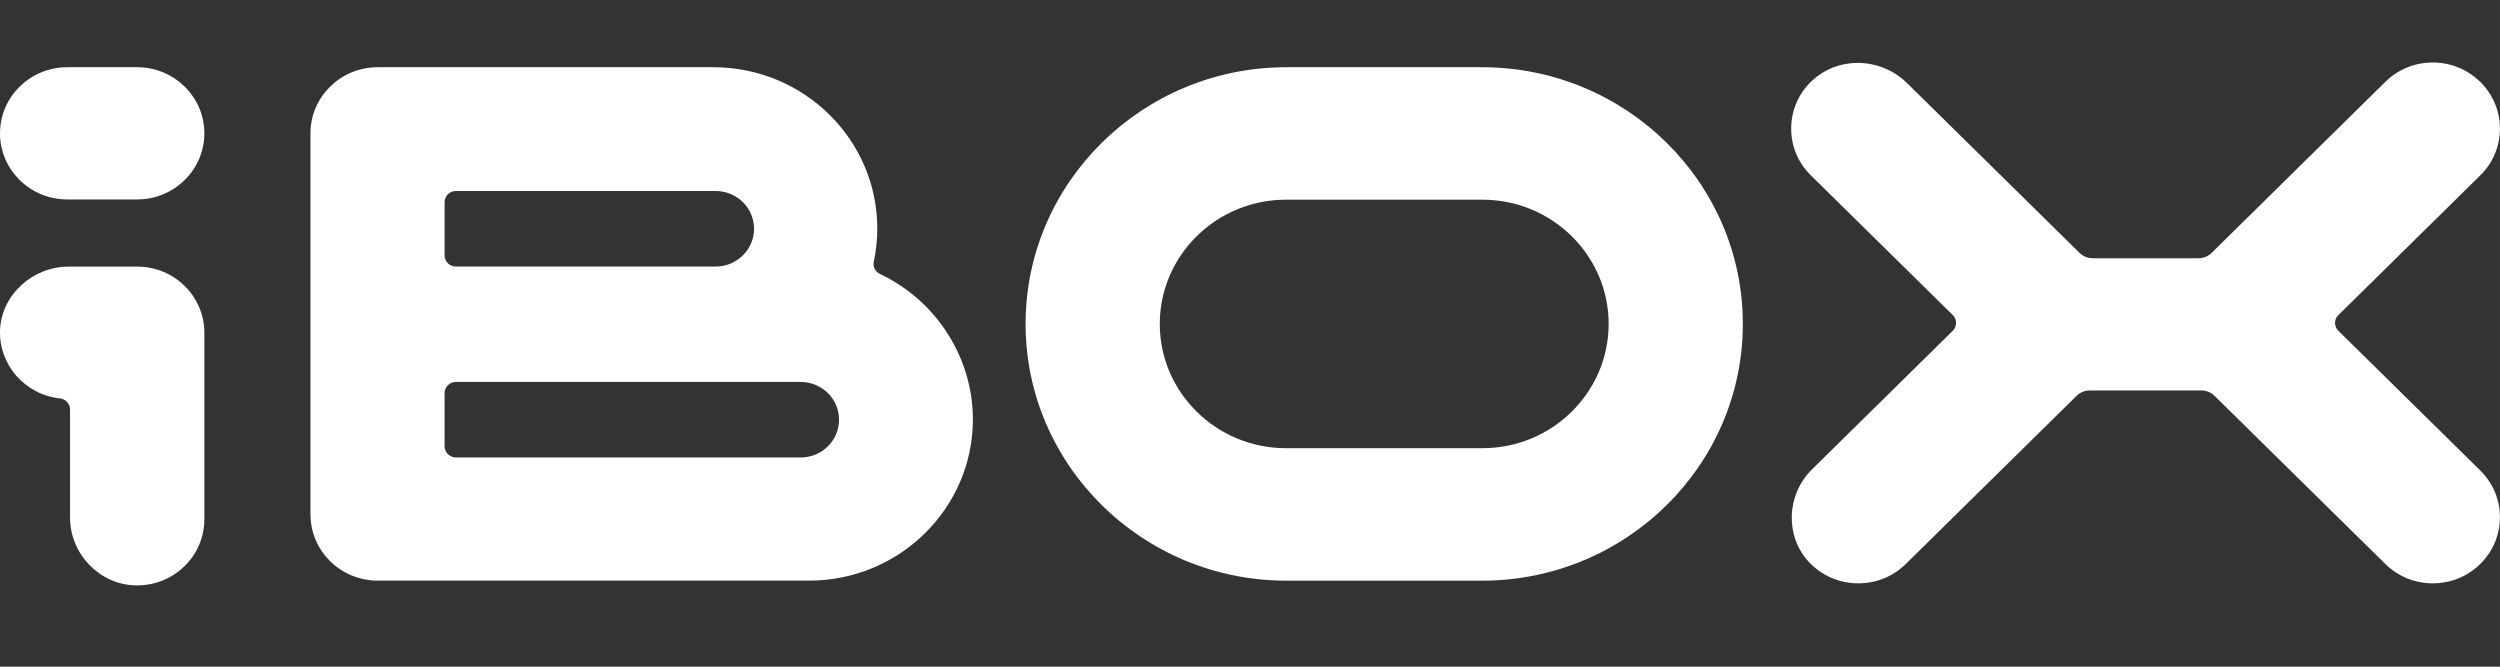
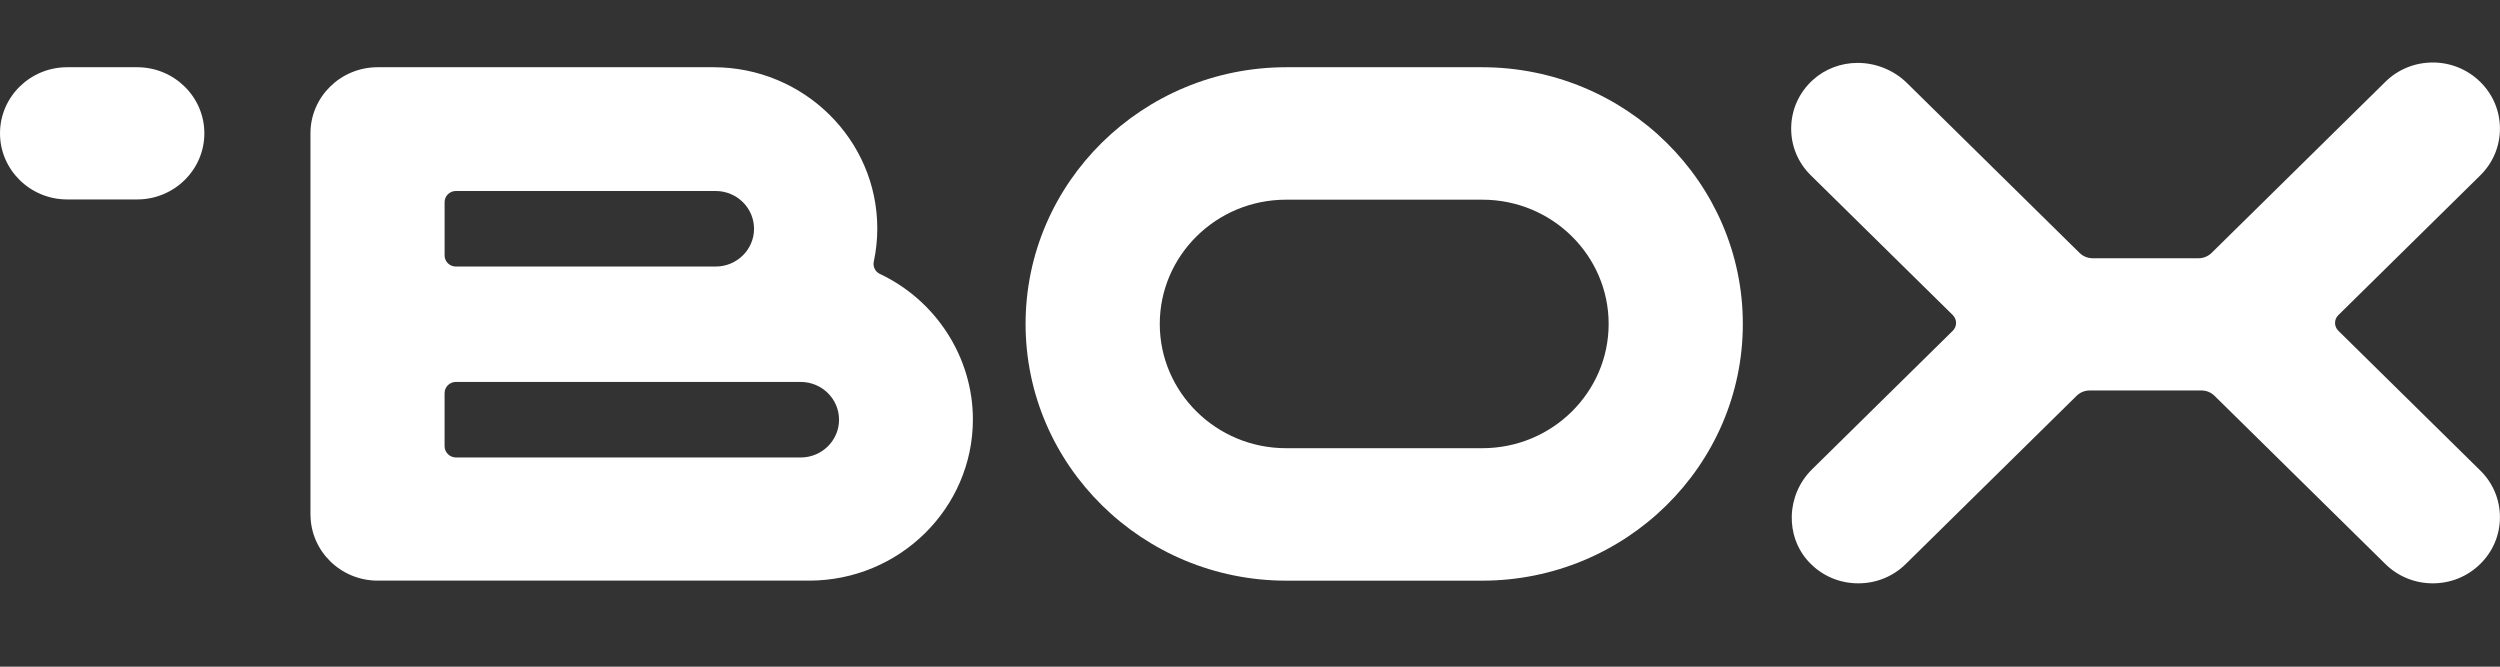
<svg xmlns="http://www.w3.org/2000/svg" width="120" height="32" viewBox="0 0 120 32" fill="none">
  <rect x="0" y="0" width="120" height="32" fill="#333333" stroke="none" />
  <path d="M119.052 22.583L112.241 15.877C112.138 15.775 112.082 15.642 112.082 15.501C112.082 15.358 112.138 15.225 112.241 15.125L119.052 8.419C119.661 7.82 119.997 7.022 119.997 6.175C119.997 5.328 119.662 4.53 119.052 3.931C118.443 3.333 117.634 3 116.774 3C115.913 3 115.103 3.329 114.495 3.93L106.155 12.141C105.988 12.305 105.765 12.396 105.528 12.396H100.448C100.211 12.396 99.988 12.305 99.82 12.141L91.536 3.986C90.913 3.372 90.05 3.019 89.169 3.019C88.357 3.019 87.589 3.314 87.005 3.849C86.357 4.443 85.993 5.249 85.977 6.117C85.961 6.986 86.296 7.803 86.921 8.417L93.733 15.123C93.944 15.331 93.944 15.669 93.733 15.877L86.979 22.527C85.735 23.751 85.672 25.753 86.84 26.988C87.458 27.642 88.296 28 89.2 28C90.061 28 90.871 27.671 91.479 27.07L99.678 18.998C99.845 18.834 100.068 18.743 100.305 18.743H105.669C105.906 18.743 106.129 18.834 106.296 18.998L114.495 27.07C115.103 27.669 115.913 28 116.774 28C117.634 28 118.444 27.671 119.052 27.07C119.661 26.472 119.997 25.674 119.997 24.827C119.997 23.979 119.662 23.182 119.052 22.583Z" fill="white" />
  <path d="M61.744 3.227C54.844 3.227 49.228 8.755 49.228 15.549C49.228 22.343 54.844 27.872 61.744 27.872H71.14C78.041 27.872 83.656 22.343 83.656 15.549C83.656 8.755 78.041 3.227 71.138 3.227H61.744ZM77.215 15.549C77.215 18.837 74.497 21.513 71.157 21.513H61.727C58.387 21.513 55.669 18.837 55.669 15.549C55.669 12.261 58.387 9.585 61.727 9.585H71.157C74.497 9.585 77.215 12.259 77.215 15.549Z" fill="white" />
  <path d="M14.904 24.697C14.904 26.446 16.35 27.87 18.127 27.87H38.837C43.173 27.87 46.699 24.396 46.699 20.129C46.699 17.17 44.946 14.429 42.234 13.148C42.011 13.043 41.891 12.801 41.941 12.563C42.053 12.04 42.11 11.503 42.11 10.968C42.11 6.698 38.582 3.227 34.248 3.227H18.125C16.348 3.227 14.902 4.65 14.902 6.4V24.697H14.904ZM21.341 9.7C21.341 9.407 21.584 9.168 21.881 9.168H34.352C35.368 9.168 36.194 9.981 36.194 10.981C36.194 11.981 35.368 12.794 34.352 12.794H21.881C21.584 12.794 21.341 12.556 21.341 12.263V9.7ZM21.341 18.865C21.341 18.571 21.584 18.333 21.881 18.333H38.432C39.448 18.333 40.274 19.146 40.274 20.146C40.274 21.146 39.448 21.959 38.432 21.959H21.892C21.587 21.959 21.34 21.715 21.34 21.415V18.865H21.341Z" fill="white" />
  <path d="M6.585 3.227H3.223C1.446 3.227 0 4.649 0 6.4C0 8.149 1.446 9.573 3.223 9.573H6.585C8.362 9.573 9.809 8.149 9.809 6.4C9.809 4.649 8.362 3.227 6.585 3.227Z" fill="white" />
-   <path d="M9.809 24.927V15.97C9.809 14.22 8.363 12.797 6.586 12.797H3.304C1.549 12.797 0.069 14.164 0.002 15.845C-0.062 17.505 1.199 18.944 2.873 19.123C3.152 19.152 3.363 19.38 3.363 19.653V24.847C3.363 26.579 4.757 28.039 6.468 28.097C6.508 28.099 6.546 28.099 6.586 28.099C8.363 28.101 9.809 26.677 9.809 24.927Z" fill="white" />
</svg>